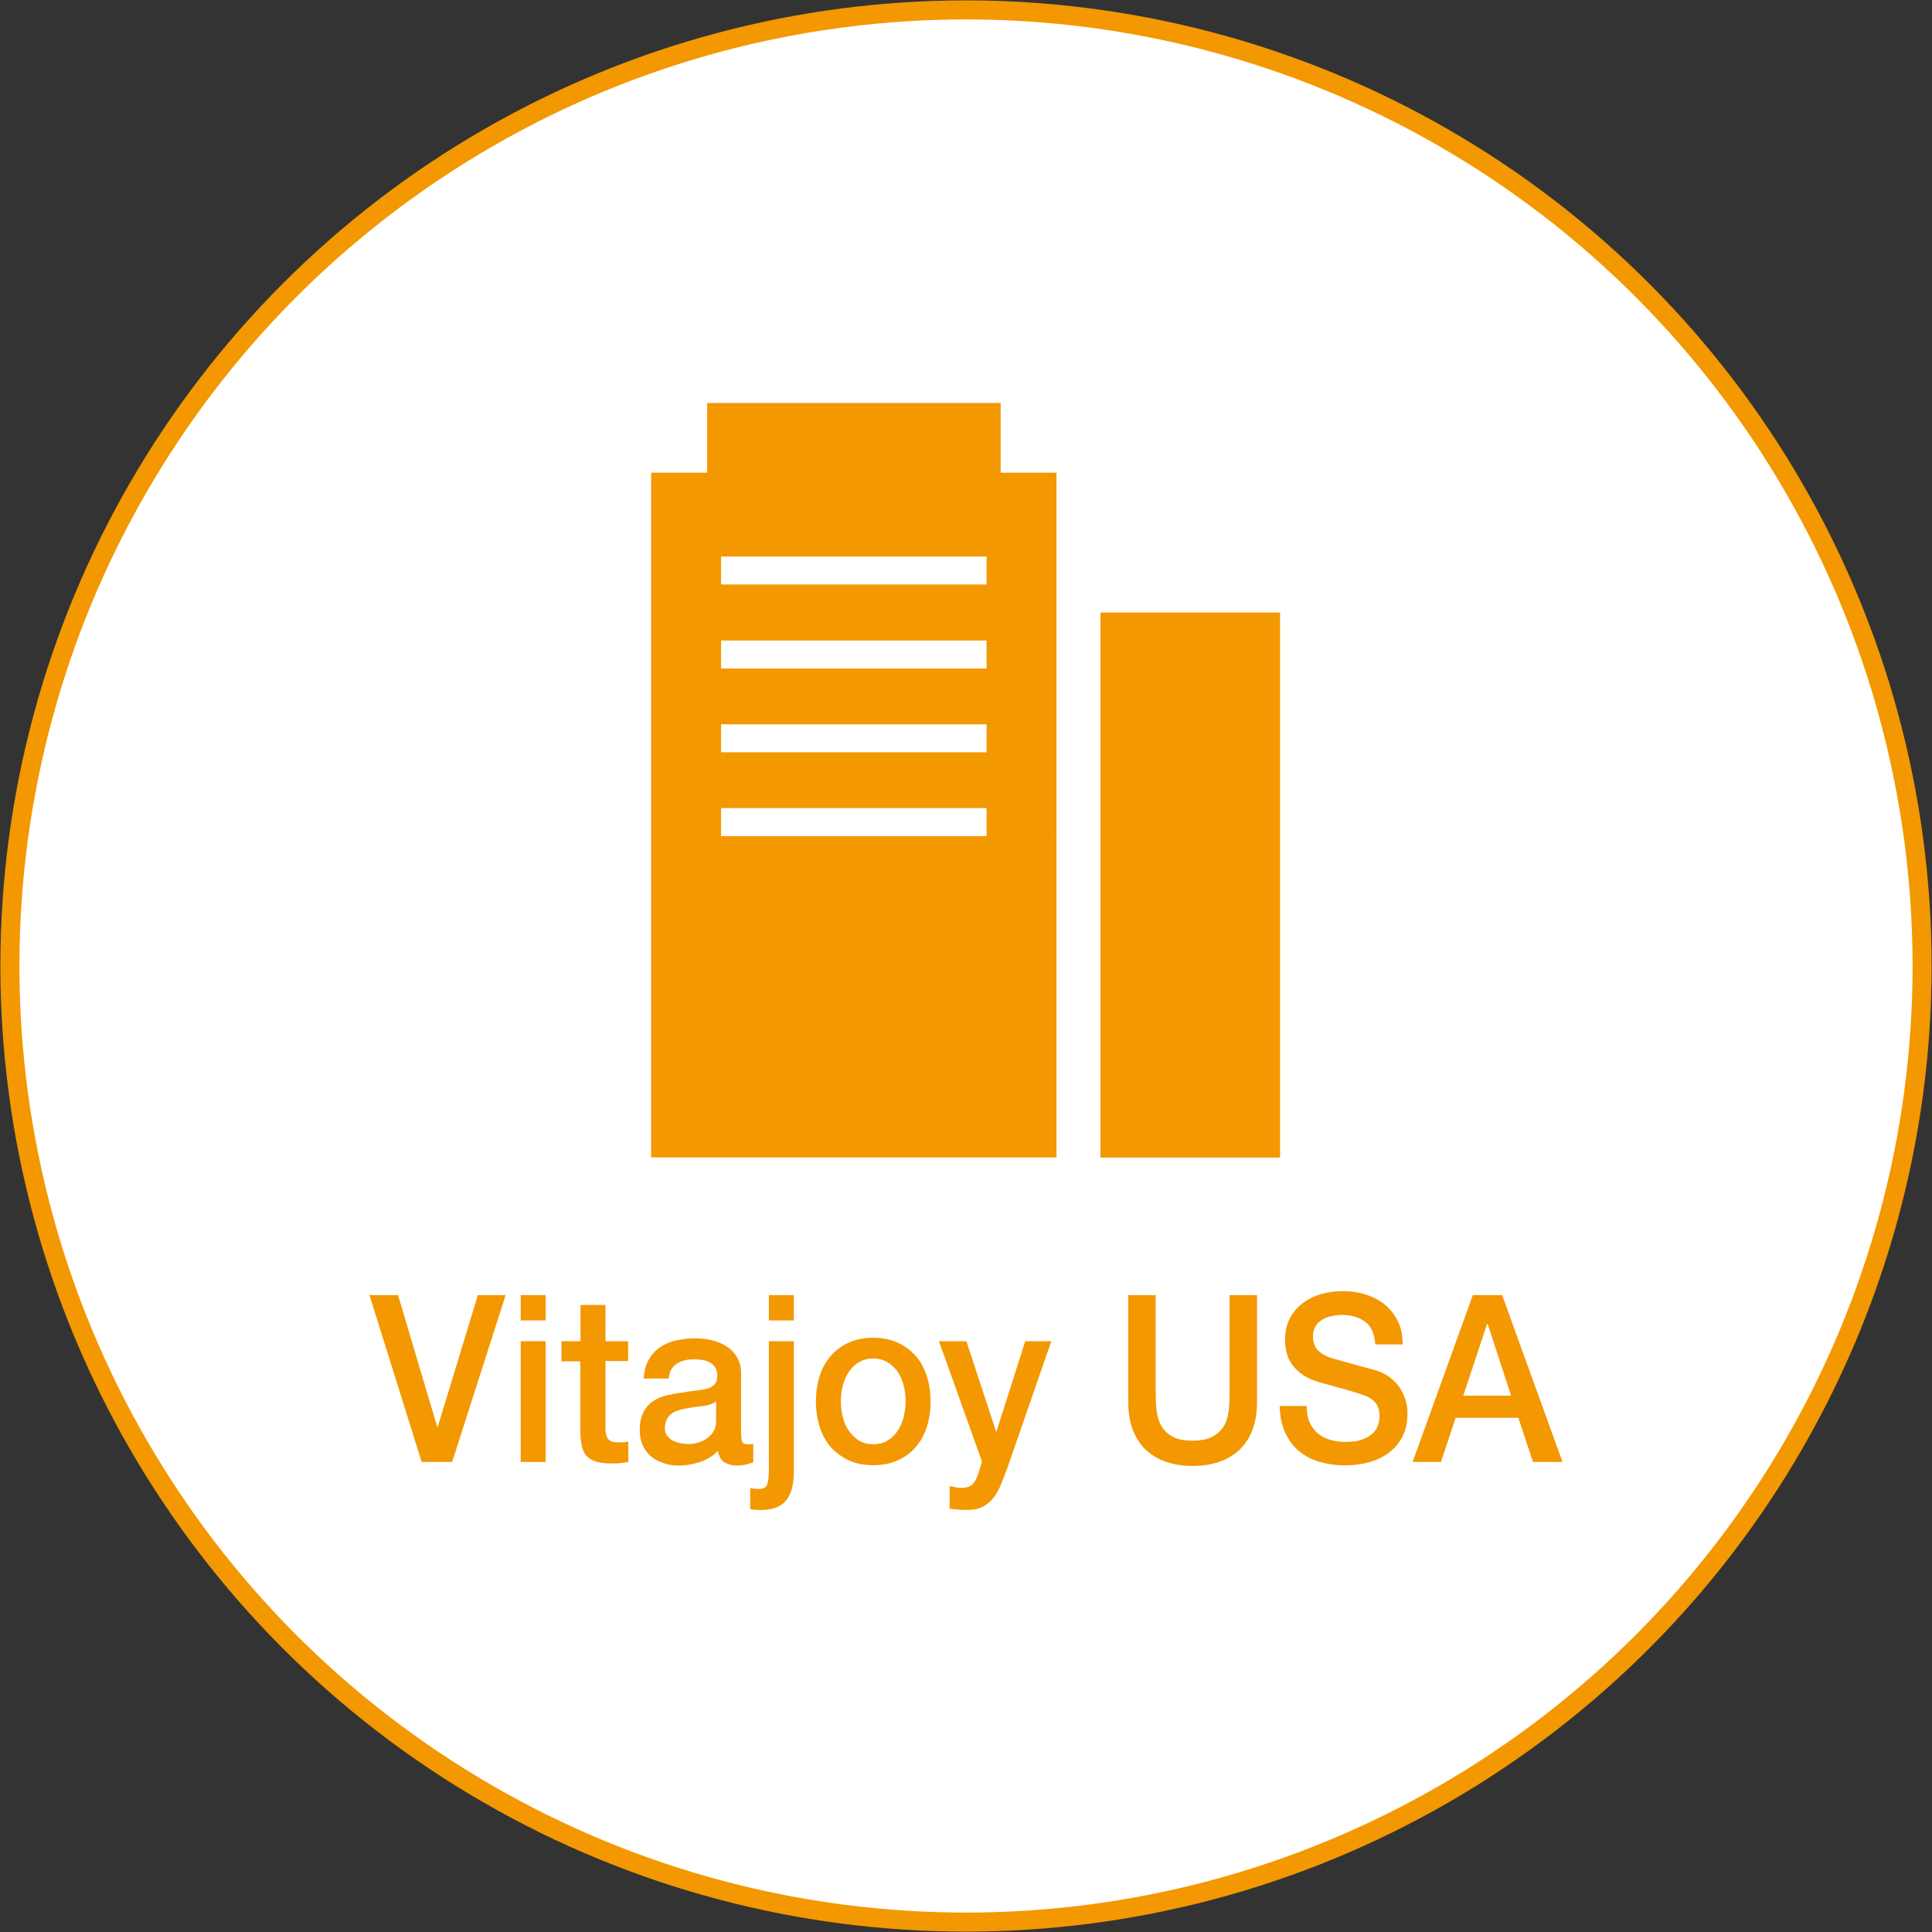
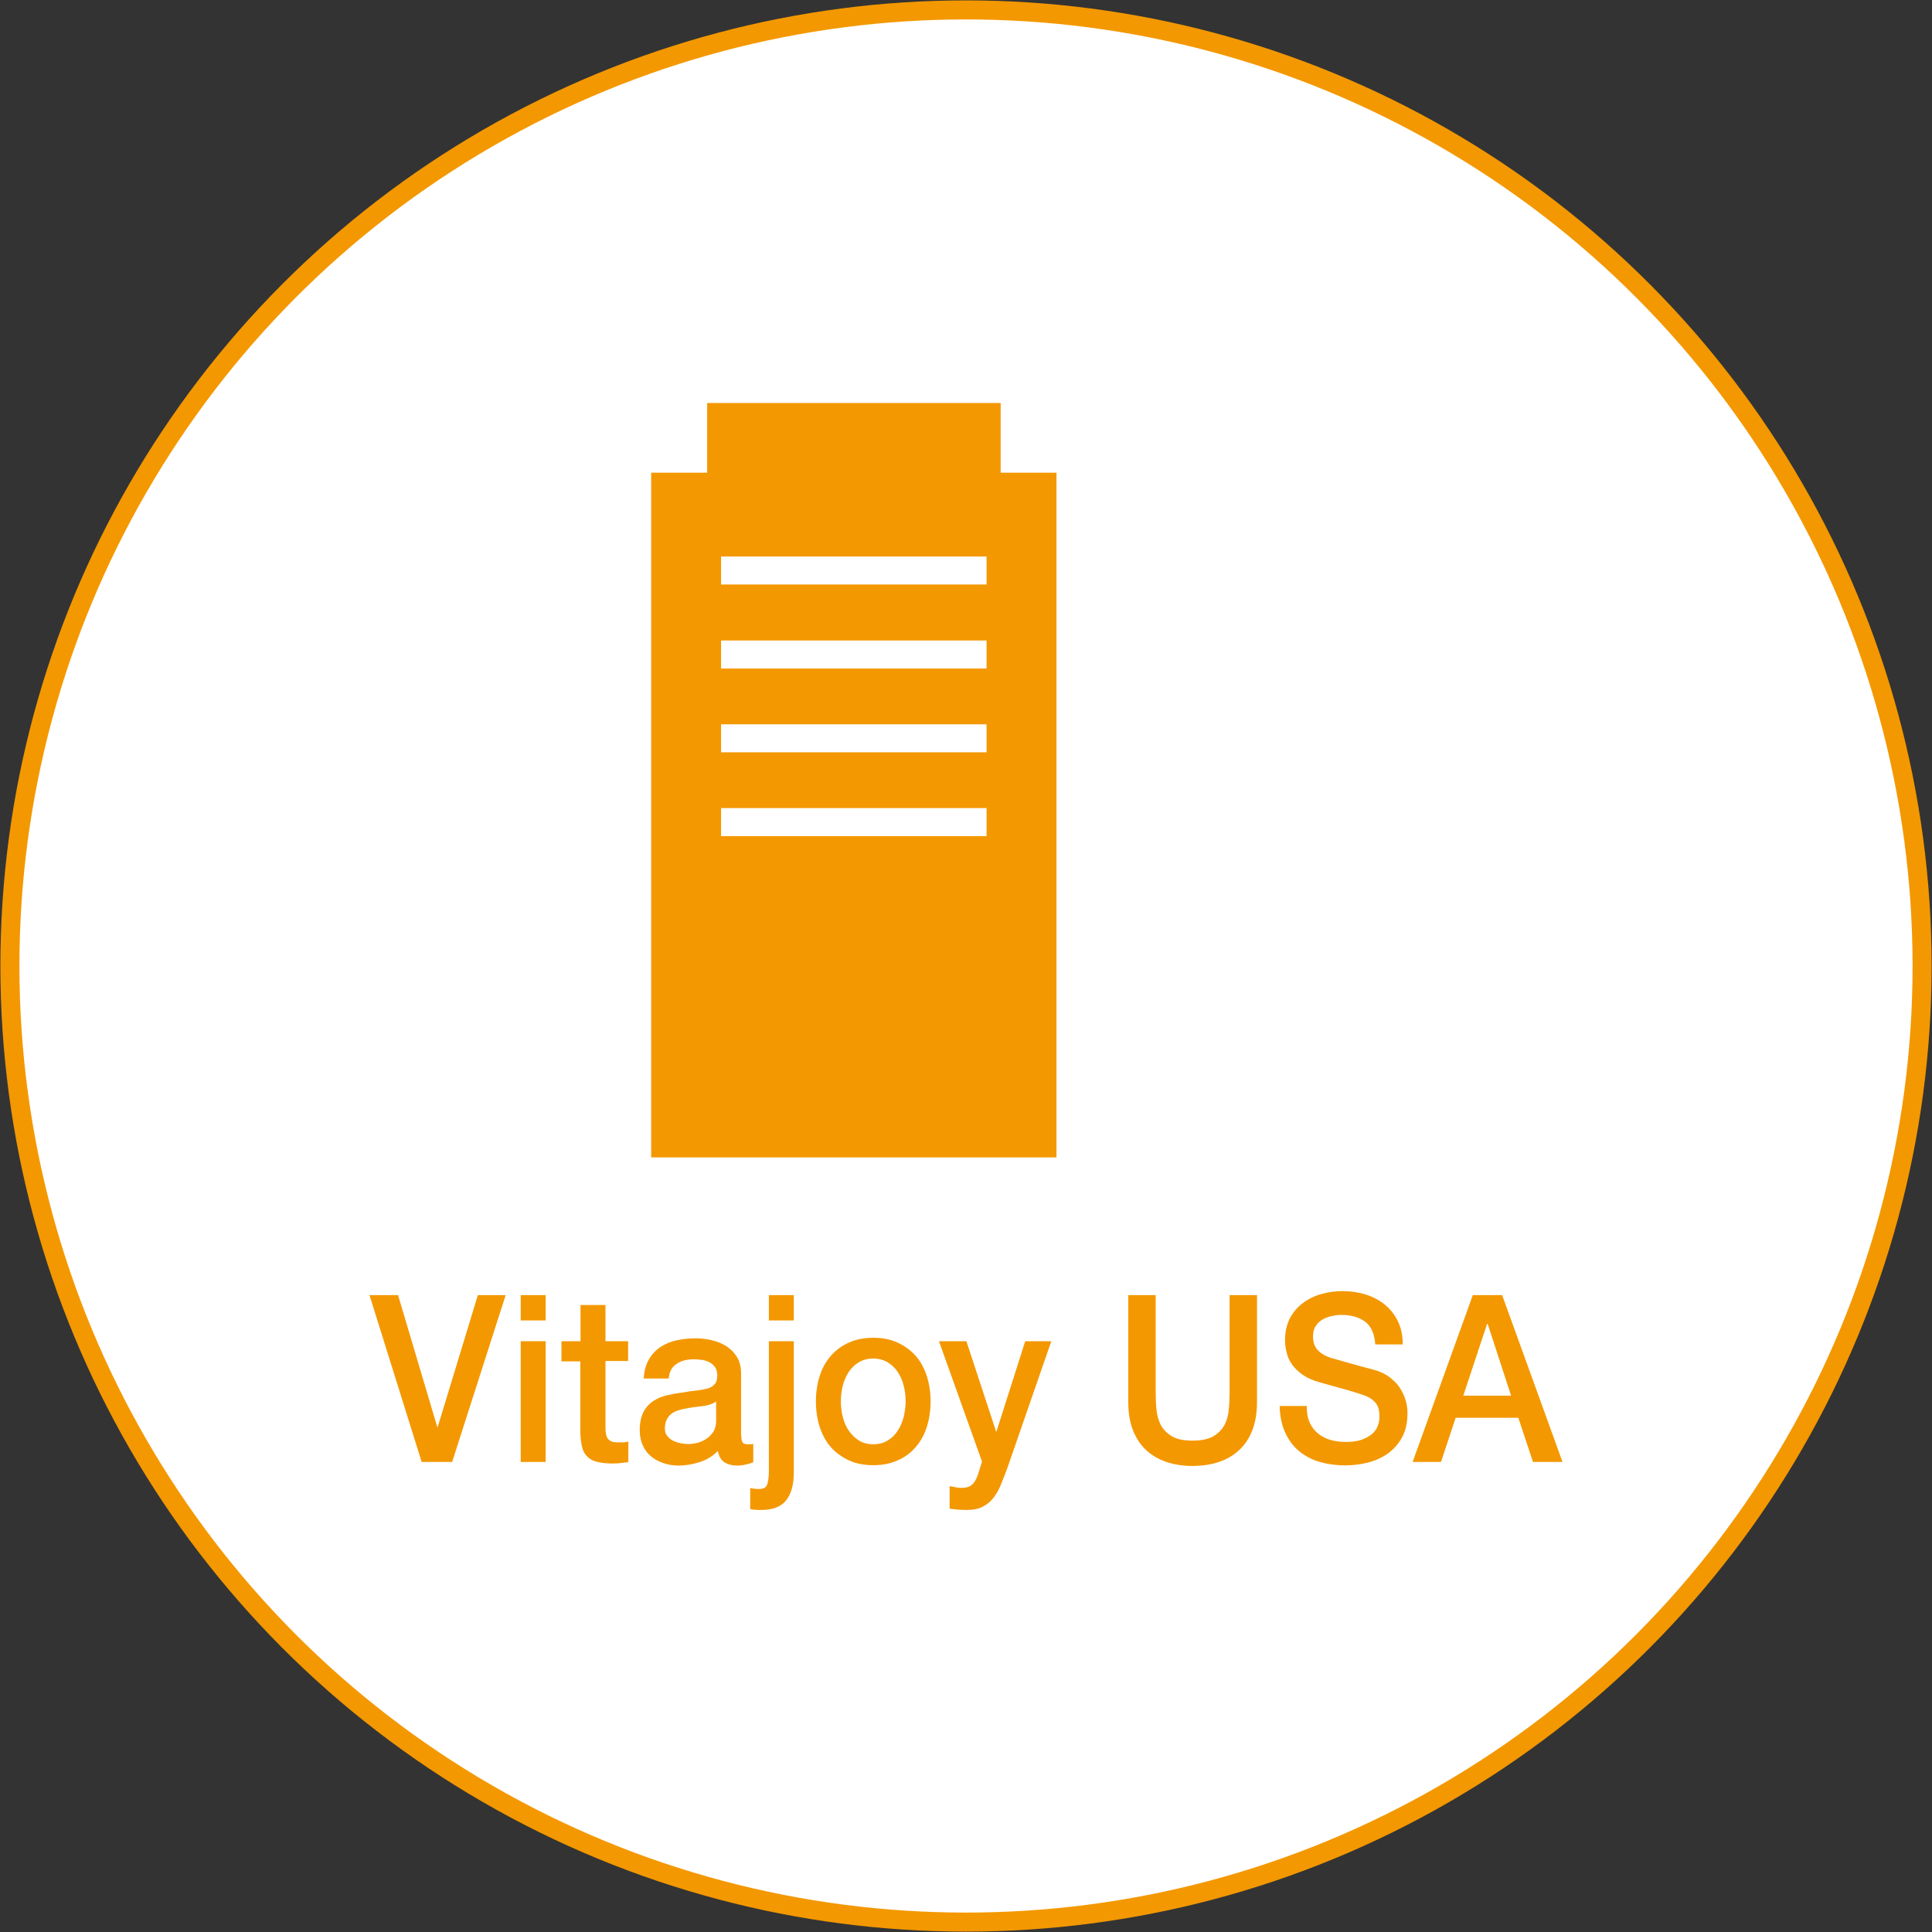
<svg xmlns="http://www.w3.org/2000/svg" id="_レイヤー_2" viewBox="0 0 101.44 101.44">
  <rect x="0" y="0" width="101.44" height="101.44" fill="#333333" stroke="none" />
  <defs>
    <style>.cls-1{fill:none;stroke:#f39800;stroke-miterlimit:10;}.cls-2{fill:#fff;}.cls-3{fill:#f39800;}</style>
  </defs>
  <g id="content">
    <circle class="cls-2" cx="50.72" cy="50.72" r="50.2" />
-     <rect class="cls-3" x="57.78" y="32.16" width="9.43" height="28.62" transform="translate(124.99 92.94) rotate(180)" />
    <path class="cls-3" d="M34.19,24.82v35.95h21.28V24.82h-21.28ZM51.8,43.9h-13.94v-1.47h13.94v1.47ZM51.8,39.5h-13.94v-1.47h13.94v1.47ZM51.8,35.1h-13.94v-1.47h13.94v1.47ZM51.8,30.69h-13.94v-1.47h13.94v1.47Z" />
    <rect class="cls-3" x="37.13" y="21.16" width="15.41" height="5.14" />
    <path class="cls-3" d="M19.4,68h1.5l2.06,6.93h.02l2.11-6.93h1.46l-2.81,8.76h-1.6l-2.74-8.76Z" />
    <path class="cls-3" d="M27.34,68h1.31v1.33h-1.31v-1.33ZM27.34,70.42h1.31v6.34h-1.31v-6.34Z" />
    <path class="cls-3" d="M29.49,70.42h.99v-1.9h1.31v1.9h1.19v1.04h-1.19v3.39c0,.15,0,.27.02.38.01.11.04.2.08.27.04.07.11.13.19.17.08.04.2.06.35.06.09,0,.18,0,.28,0,.09,0,.18-.02.28-.04v1.08c-.15.02-.29.03-.43.05-.14.02-.28.02-.43.02-.35,0-.62-.04-.84-.1s-.38-.17-.5-.31c-.12-.13-.2-.3-.24-.51-.04-.2-.07-.44-.08-.7v-3.74h-.99v-1.04Z" />
    <path class="cls-3" d="M38.92,75.35c0,.17.02.29.06.37.04.07.12.11.25.11h.14c.05,0,.12,0,.18-.02v.97s-.11.03-.18.06c-.07.02-.15.04-.23.06s-.15.03-.23.04c-.08,0-.14.01-.2.01-.27,0-.49-.06-.67-.17s-.29-.31-.35-.6c-.26.27-.58.47-.96.59-.38.12-.75.18-1.1.18-.27,0-.53-.04-.77-.12s-.46-.19-.65-.34-.34-.34-.45-.58c-.11-.23-.17-.5-.17-.82,0-.39.07-.71.2-.96.13-.25.31-.44.53-.58.22-.14.46-.24.74-.3.27-.06.55-.11.82-.14.24-.05.46-.08.68-.1s.41-.06.57-.1c.17-.05.3-.12.39-.23.1-.1.14-.26.14-.46,0-.18-.04-.33-.12-.44-.08-.11-.18-.2-.3-.26-.12-.06-.25-.1-.4-.12-.15-.02-.28-.03-.42-.03-.37,0-.67.08-.91.25-.24.16-.37.42-.4.76h-1.31c.02-.41.12-.75.28-1.02.16-.27.37-.49.62-.65.25-.16.53-.28.85-.34.31-.07.64-.1.97-.1.29,0,.58.03.86.1s.54.17.77.32c.23.15.41.34.55.57.14.23.21.52.21.85v3.26ZM37.61,73.58c-.2.14-.45.22-.74.25-.29.03-.58.07-.88.13-.14.02-.27.06-.4.1s-.25.11-.35.18c-.1.08-.18.18-.24.31-.06.13-.09.28-.09.46,0,.16.04.29.13.39.08.11.19.19.31.25.12.06.25.1.39.13.14.02.27.04.39.04.15,0,.3-.02.47-.06.17-.04.33-.11.48-.21s.27-.22.37-.37c.1-.15.15-.34.15-.56v-1.04Z" />
    <path class="cls-3" d="M40.37,70.42h1.31v6.88c0,.63-.13,1.12-.39,1.46-.26.34-.7.52-1.31.52-.13,0-.24,0-.33-.01-.09,0-.17-.02-.26-.04v-1.1c.08.02.17.03.24.04.08,0,.15.01.21.01.24,0,.39-.08.44-.23s.09-.39.09-.7v-6.82ZM40.37,68h1.31v1.33h-1.31v-1.33Z" />
    <path class="cls-3" d="M45.85,76.93c-.48,0-.9-.08-1.27-.25-.37-.17-.69-.4-.95-.69-.26-.29-.45-.65-.59-1.06-.13-.41-.2-.86-.2-1.35s.07-.93.2-1.34c.13-.41.33-.76.59-1.06.26-.29.57-.53.95-.69.37-.17.8-.25,1.27-.25s.9.08,1.27.25c.37.17.69.4.95.69s.45.65.59,1.06c.13.41.2.85.2,1.34s-.07.94-.2,1.35c-.13.41-.33.76-.59,1.06s-.57.53-.95.69c-.37.17-.8.25-1.27.25ZM45.85,75.83c.29,0,.55-.06.76-.2.22-.13.39-.3.53-.52.14-.21.24-.45.31-.72.06-.27.1-.54.1-.82s-.03-.54-.1-.81c-.07-.27-.17-.51-.31-.72-.14-.21-.32-.38-.53-.51-.22-.13-.47-.2-.76-.2s-.55.07-.76.2c-.22.13-.39.3-.53.51-.14.21-.24.45-.31.72-.07.27-.1.54-.1.81s.03.55.1.82c.06.27.17.51.31.72.14.21.32.38.53.52.21.13.47.2.76.2Z" />
    <path class="cls-3" d="M49.3,70.42h1.44l1.56,4.74h.02l1.51-4.74h1.37l-2.32,6.69c-.11.29-.21.56-.32.82-.1.26-.23.49-.38.69-.15.2-.34.36-.56.48-.22.12-.51.18-.85.18-.31,0-.61-.02-.91-.07v-1.18c.11.02.21.03.31.06.1.02.2.03.31.03.15,0,.28-.02.38-.06.1-.04.18-.1.25-.18.06-.08.12-.17.17-.28.05-.11.09-.23.13-.37l.15-.49-2.26-6.32Z" />
    <path class="cls-3" d="M59.24,68h1.44v5.1c0,.29.01.59.04.9s.1.57.23.82c.13.24.32.44.58.59.26.16.62.23,1.09.23s.83-.08,1.09-.23c.26-.16.45-.35.58-.59s.2-.51.23-.82.04-.6.04-.9v-5.1h1.44v5.61c0,.56-.08,1.05-.24,1.47-.16.42-.39.77-.69,1.05s-.65.49-1.07.63c-.42.14-.88.21-1.38.21s-.97-.07-1.38-.21-.77-.35-1.07-.63-.52-.63-.69-1.05c-.16-.42-.24-.91-.24-1.47v-5.61Z" />
    <path class="cls-3" d="M68.61,73.84c0,.34.05.62.16.86.11.24.26.43.45.58.19.15.41.26.66.33.25.07.52.1.81.1.31,0,.58-.04.81-.12.22-.08.4-.18.54-.3s.24-.26.3-.42c.06-.16.09-.32.09-.48,0-.34-.07-.58-.21-.74-.14-.16-.3-.27-.47-.34-.29-.11-.63-.22-1.02-.33s-.87-.24-1.44-.4c-.35-.1-.65-.23-.88-.39-.23-.16-.42-.34-.56-.53-.14-.2-.24-.4-.29-.63-.06-.22-.09-.45-.09-.67,0-.44.09-.82.26-1.15.17-.32.4-.59.69-.8.28-.21.61-.37.97-.47.36-.1.73-.15,1.1-.15.43,0,.84.06,1.22.18.38.12.72.3,1,.53.29.24.52.53.69.88s.25.75.25,1.21h-1.44c-.04-.56-.22-.96-.54-1.2-.32-.23-.73-.35-1.23-.35-.17,0-.34.02-.52.06-.18.04-.34.1-.48.18-.15.09-.27.2-.36.35-.1.15-.14.33-.14.55,0,.31.09.55.27.73s.42.31.71.4c.03,0,.15.04.36.1.21.06.45.13.71.2.26.07.52.15.77.21s.43.12.54.15c.27.09.5.21.7.37.2.16.37.33.5.53.13.2.23.42.3.64.07.23.1.46.1.69,0,.49-.09.91-.28,1.26-.19.35-.44.63-.74.85-.31.22-.66.38-1.05.48s-.79.15-1.2.15c-.47,0-.91-.06-1.33-.18-.42-.12-.78-.31-1.08-.56-.31-.25-.55-.58-.74-.98-.18-.4-.28-.86-.29-1.4h1.44Z" />
    <path class="cls-3" d="M77.34,68h1.53l3.17,8.76h-1.55l-.77-2.32h-3.29l-.77,2.32h-1.49l3.16-8.76ZM76.83,73.28h2.51l-1.23-3.77h-.03l-1.25,3.77Z" />
    <circle class="cls-1" cx="50.72" cy="50.72" r="50.2" />
  </g>
</svg>